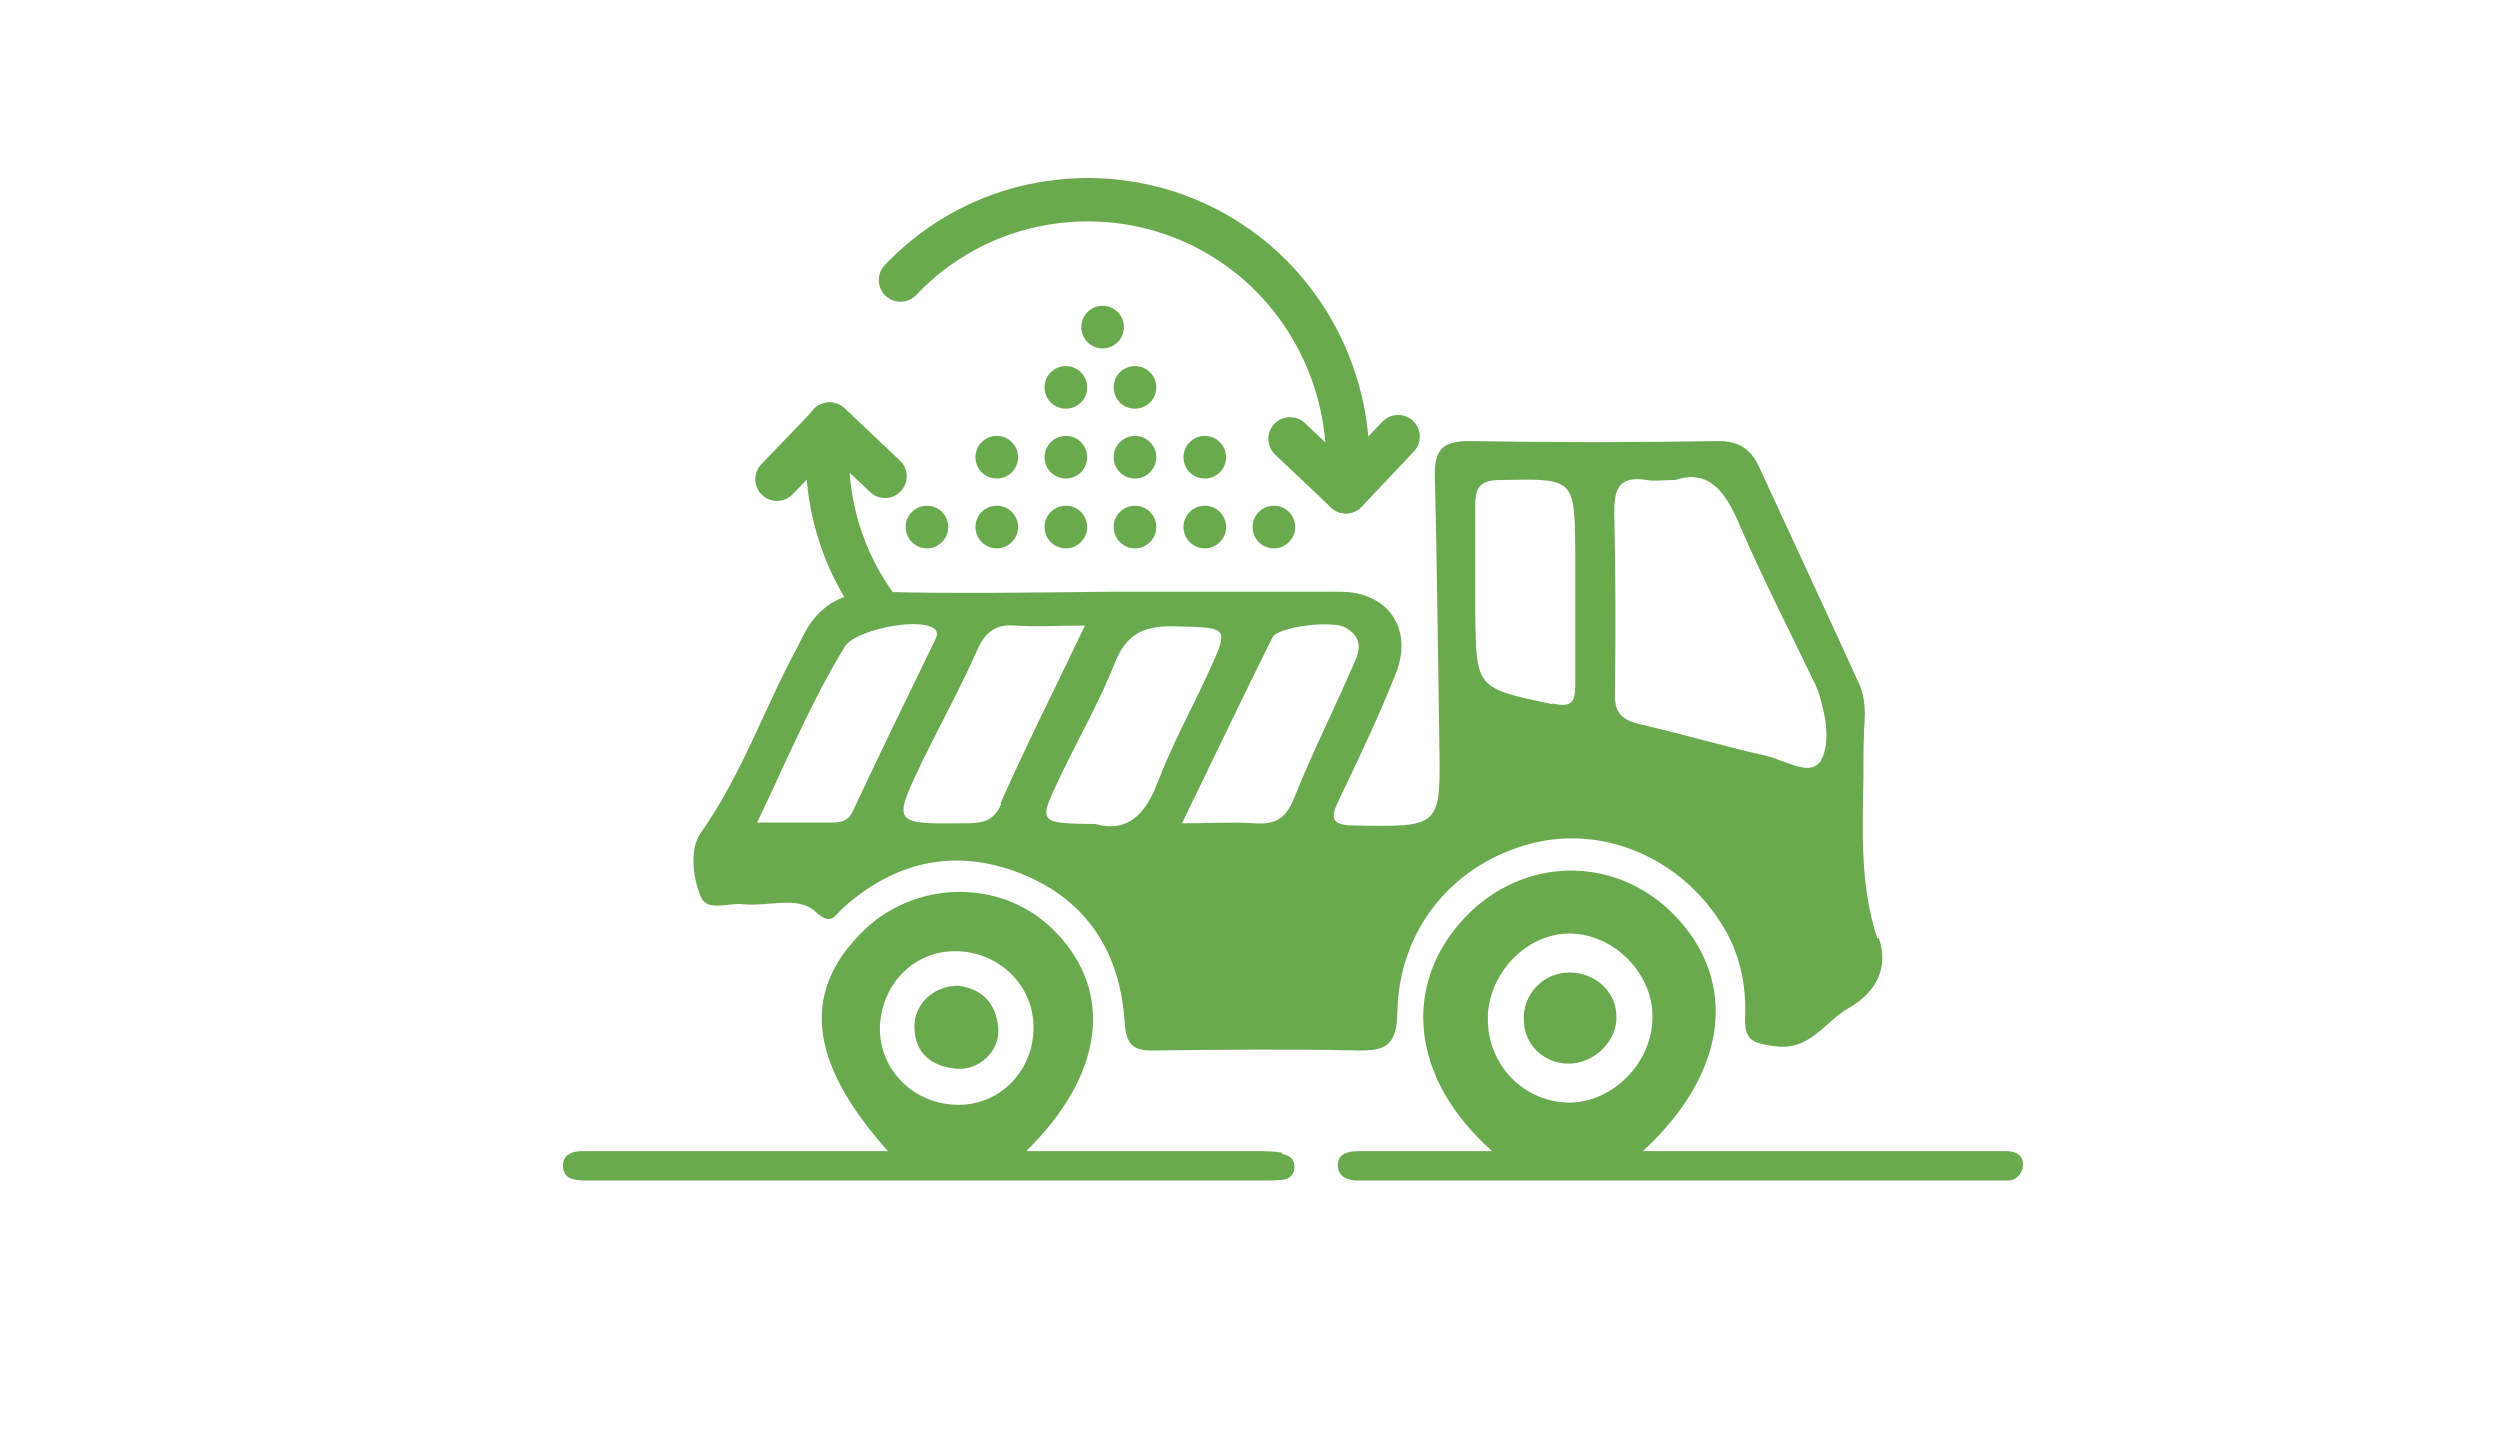
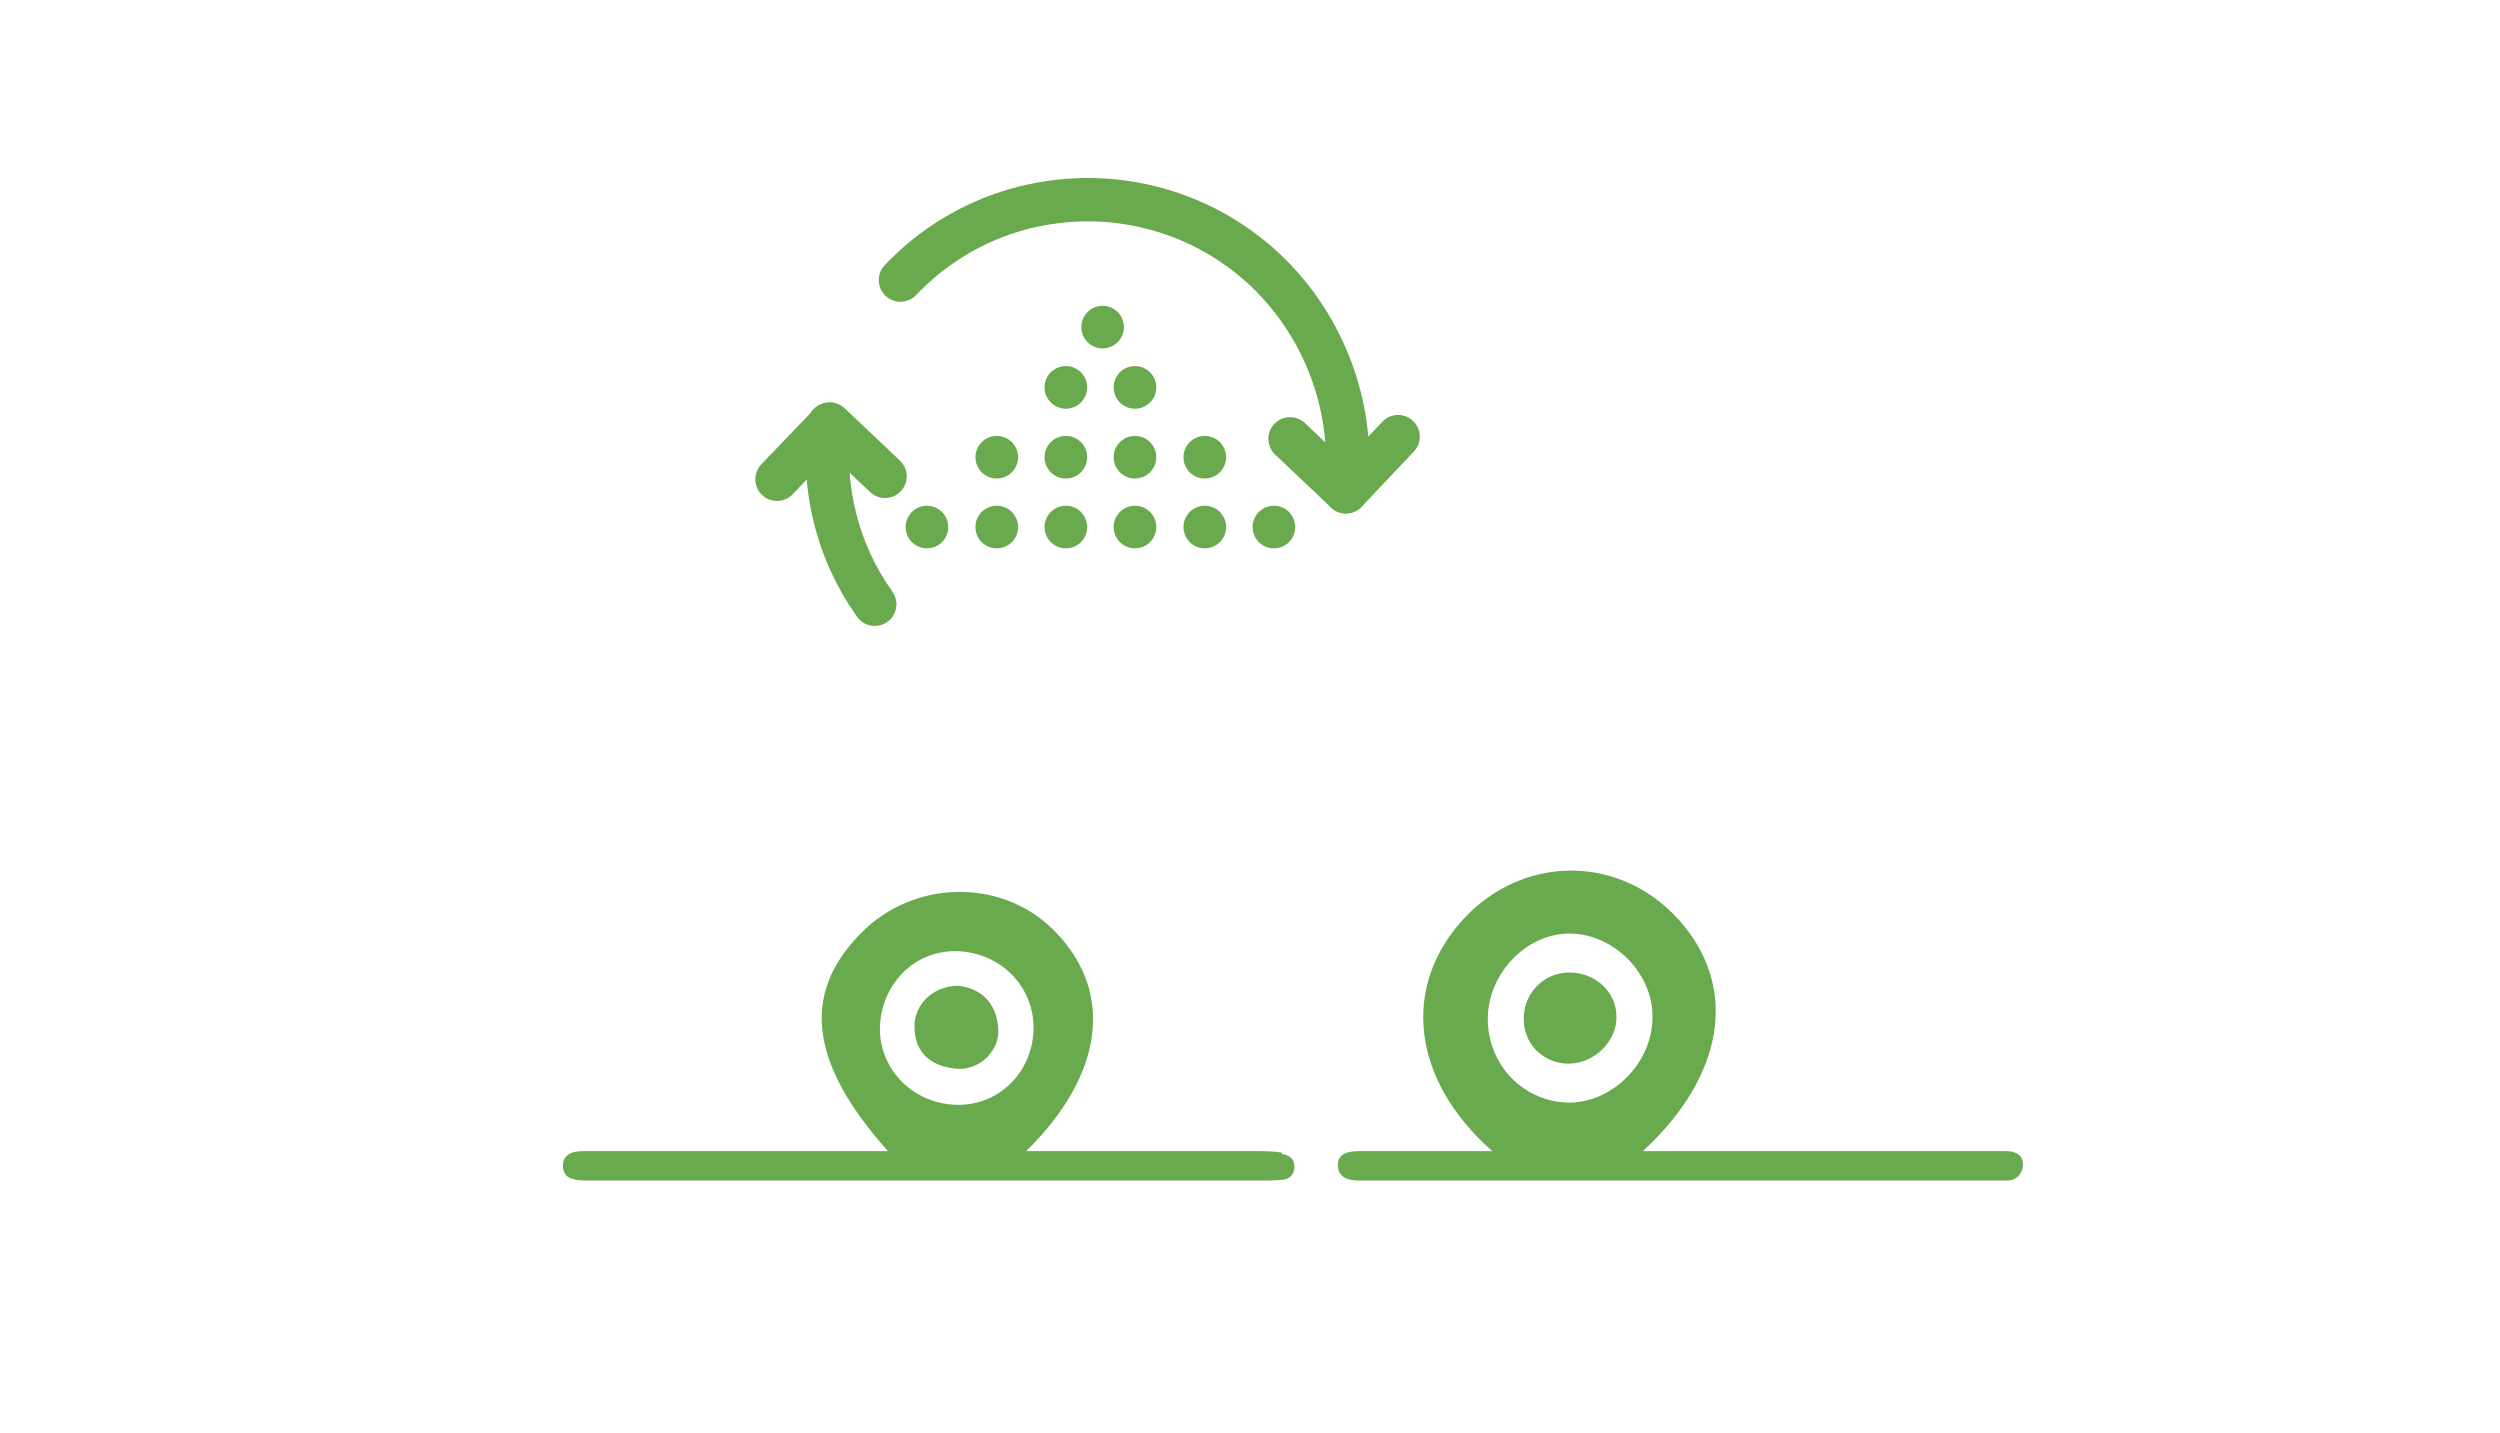
<svg xmlns="http://www.w3.org/2000/svg" viewBox="0 0 340.1 195">
  <g fill="#6aaa4e">
-     <path d="m255.4 127.7c-2.4-7.3-2-14.6-1.9-21.9 0-2.8 0-5.7.2-8.5 0-1.5-.2-3-.8-4.3-4.5-9.9-9.1-19.7-13.6-29.5-1.1-2.3-2.6-3.5-5.5-3.5-11.3.2-22.6.2-33.9 0-3.9 0-4.8 1.4-4.7 5 .3 11.9.4 23.8.6 35.7s.3 11.8-11.5 11.6c-3.4 0-3.3-1.1-2.1-3.6 2.7-5.6 5.4-11.3 7.7-17.1 2.4-6.1-1.1-11.1-7.6-11.1-10.4 0-20.8 0-31.2 0-10.6.1-21.1.3-31.7 0-4.9 0-8.2 1.9-10.3 6.3-.2.4-.4.8-.6 1.2-4.5 8.3-7.6 17.4-13.1 25.2-1.6 2.2-1.2 6-.1 8.7.8 2.2 3.7.9 5.7 1.1 3.4.4 7.5-1.2 9.9 1 2.1 1.9 2.5.8 3.6-.3 7.1-6.5 15.3-8.4 24.3-4.9 9.1 3.6 13.6 10.8 14.2 20.3.2 3.3 1.4 3.9 4.3 3.8 9.1-.1 18.2-.2 27.2 0 4 .1 5.5-.6 5.6-5.2.2-11.4 7.7-20.3 18.4-23 9.7-2.4 20.1 2 25.7 11 2.5 3.9 3.4 8.3 3.2 12.8-.1 3.1 1.2 3.4 3.8 3.8 5 .8 6.9-3.2 10.2-5.1 4.1-2.3 5.5-5.8 4.2-9.6zm-142.3-15.8c-3.1 0-6.2 0-10.1 0 4.1-8.6 7.4-16.5 11.9-23.9 1.3-2.2 9.3-3.9 11.8-2.7 1.3.6.6 1.5.3 2.2-3.7 7.6-7.4 15.2-11 22.9-.6 1.3-1.6 1.5-2.9 1.5zm23.1-2.5c-1.1 2.5-2.8 2.6-5 2.6-9.8.1-9.8.1-5.7-8.5 2.5-5.1 5.2-10 7.5-15.2 1.1-2.4 2.5-3.4 5.1-3.2 2.9.2 5.9 0 9.5 0-4.1 8.6-8 16.3-11.5 24.2zm12.8 2.7c-7.8-.1-7.8-.1-4.8-6.4 2.5-5.2 5.4-10.3 7.5-15.6 1.6-4 4.1-5 8.1-4.9 7.5.2 7.5 0 4.4 6.7-2.2 4.8-4.8 9.5-6.7 14.5-1.7 4.5-4.2 6.9-8.5 5.7zm21.6-.1c-2.9-.2-5.9 0-9.8 0 4.4-9.1 8.3-17.2 12.3-25.3.7-1.4 8.1-2.4 10-1.3 3 1.8 1.4 4.1.5 6.2-2.5 5.7-5.3 11.3-7.6 17.1-1.1 2.7-2.6 3.5-5.3 3.3zm40.6-16.2c-10.4-2.2-10.4-2.1-10.5-12.5 0-4.9 0-9.8 0-14.7 0-2.4.8-3.3 3.4-3.3 10.1-.2 10.1-.3 10.2 9.7v5.8 12.4c0 2.3-.5 3.1-3.1 2.5zm36.3 7.9c-1.3 1.9-4.8-.3-7.3-.9-5.8-1.3-11.5-3-17.2-4.3-2.5-.6-3.4-1.7-3.3-4.2.1-8.2.1-16.3-.1-24.5 0-3.3.6-5.1 4.4-4.5 1 .2 2.1 0 3.9 0 4.5-1.5 6.8 1.5 8.7 6 3.1 7.2 6.7 14.2 10.1 21.3.3.5.5 1.1.7 1.6 1 3.2 1.7 7 .2 9.5z" />
    <path d="m272.8 156.6c-2.4 0-4.8 0-7.1 0-6.6 0-34.9 0-42.2 0 11.7-10.8 13-23.3 4.1-32.3-8-8-20.4-7.8-28.3.5-8.6 9.1-7.5 21.9 3.7 31.8-6.7 0-12.3 0-18 0-1.4 0-3 .2-3 1.9 0 1.6 1.3 2.1 2.8 2.1h1.8 83.8 2.7c1.2 0 2-.9 2.1-2 .1-1.5-1-2-2.3-2zm-59.2-6.6c-6.2 0-11.2-5-11.2-11.4 0-6.1 5.2-11.6 11.1-11.6 6 0 11.4 5.4 11.3 11.4 0 6.1-5.3 11.5-11.2 11.6z" />
    <path d="m174.4 156.8c-1.2-.2-2.4-.2-3.6-.2-10.1 0-20.2 0-31.2 0 10.6-10.4 11.9-21.6 4.1-29.7-6.8-7.2-18.4-7.4-25.8-.7-8.9 8.3-8.2 18 2.9 30.4-4 0-38.3 0-41.6 0-1.4 0-2.8.5-2.6 2.3.2 1.5 1.5 1.6 2.7 1.7h1.8 90.3c1 0 2.1 0 3.1-.1s1.6-.8 1.6-1.8c0-1.1-.8-1.6-1.7-1.7zm-44-6.5c-5.9 0-10.6-4.5-10.7-10.2 0-5.9 4.4-10.7 10.2-10.7 5.9 0 10.6 4.5 10.7 10.2.1 5.9-4.4 10.7-10.2 10.7z" />
    <path d="m213.5 132.3c-3.6 0-6.4 3-6.2 6.6.1 3.3 2.8 5.8 6.1 5.8 3.5 0 6.6-3.1 6.5-6.4 0-3.4-2.9-6-6.4-6z" />
    <path d="m130.4 134.1c-3.5 0-6.1 2.6-6 5.7.1 3.6 2.4 5.3 5.8 5.6 3.1.2 5.9-2.5 5.6-5.6-.3-3.4-2.3-5.3-5.4-5.7z" />
    <circle cx="126.1" cy="71.7" r="2.9" />
    <circle cx="135.6" cy="71.7" r="2.9" />
    <circle cx="145" cy="71.7" r="2.9" />
    <circle cx="154.4" cy="71.7" r="2.9" />
    <circle cx="163.9" cy="71.7" r="2.9" />
    <circle cx="135.6" cy="62.2" r="2.9" />
    <circle cx="145" cy="62.2" r="2.9" />
    <circle cx="154.4" cy="62.2" r="2.9" />
    <circle cx="163.9" cy="62.2" r="2.9" />
    <circle cx="145" cy="52.7" r="2.9" />
    <circle cx="150" cy="44.5" r="2.9" />
    <circle cx="154.4" cy="52.7" r="2.9" />
    <circle cx="173.3" cy="71.7" r="2.9" />
  </g>
  <g fill="none" stroke="#6aaa4e" stroke-linecap="round" stroke-linejoin="round" stroke-width="5.9">
    <path d="m190.2 59.4-7.1 7.5-7.6-7.2" />
    <path d="m122.5 38.1c13.4-14.1 35.6-14.6 49.7-1.3 8.4 8 12.2 19.4 10.9 30.1" />
    <path d="m105.7 65.2 7.2-7.5 7.5 7.1" />
    <path d="m119 82.2c-5.2-7.3-7.2-16-6.2-24.5" />
  </g>
</svg>